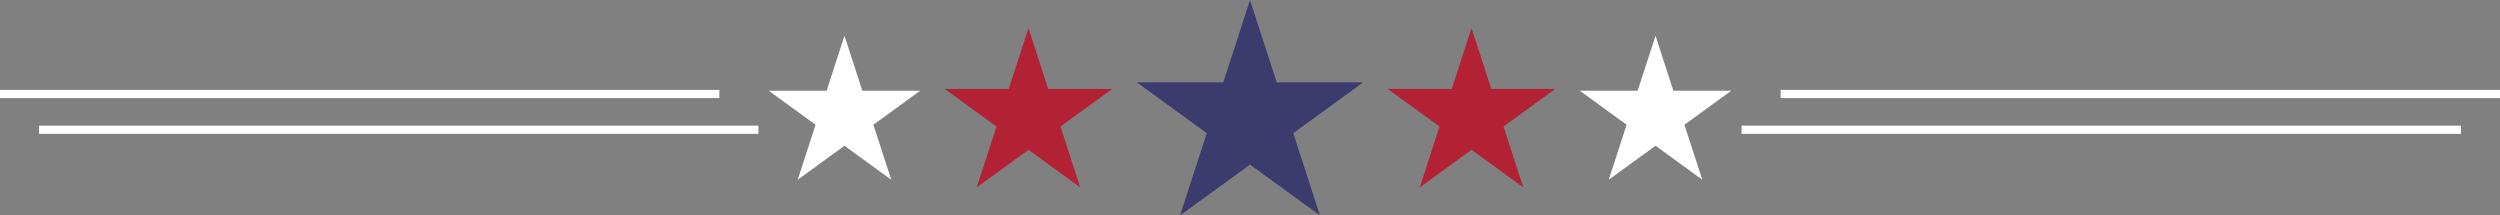
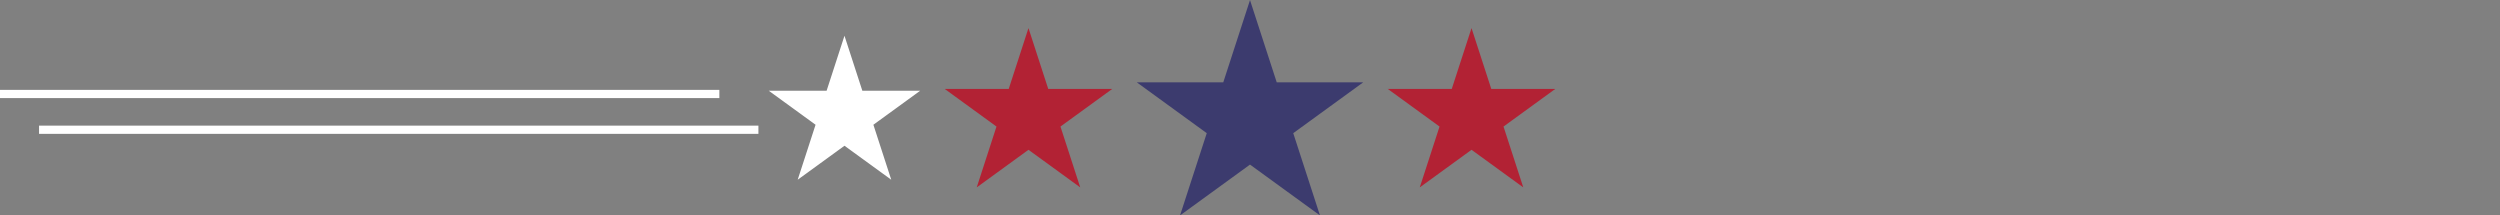
<svg xmlns="http://www.w3.org/2000/svg" height="86.1" preserveAspectRatio="xMidYMid meet" version="1.0" viewBox="0.0 456.9 1000.0 86.1" width="1000.0" zoomAndPan="magnify">
  <rect x="0.0" y="456.9" width="1000.0" height="86.1" fill="#808080" stroke="none" />
  <g id="change1_1">
    <path d="M500 522.734L527.988 543.068 517.297 510.167 545.285 489.833 510.69 489.833 500 456.932 489.31 489.833 454.715 489.833 482.703 510.167 472.012 543.068 500 522.734z" fill="#3c3b6e" />
  </g>
  <g id="change2_1">
    <path d="M588.609 516.816L609.311 531.857 601.404 507.521 622.106 492.479 596.517 492.479 588.609 468.143 580.702 492.479 555.113 492.479 575.815 507.521 567.907 531.857 588.609 516.816z" fill="#b22234" />
  </g>
  <g id="change2_2">
    <path d="M411.391 516.816L432.093 531.857 424.185 507.521 444.887 492.479 419.298 492.479 411.391 468.143 403.483 492.479 377.894 492.479 398.596 507.521 390.689 531.857 411.391 516.816z" fill="#b22234" />
  </g>
  <g id="change3_1">
    <path d="M337.789 515.2L356.501 528.795 349.354 506.798 368.066 493.202 344.937 493.202 337.789 471.205 330.642 493.202 307.512 493.202 326.225 506.798 319.077 528.795 337.789 515.2z" fill="#fff" />
  </g>
  <g id="change3_2">
-     <path d="M662.211 515.2L680.923 528.795 673.776 506.798 692.488 493.202 669.358 493.202 662.211 471.205 655.063 493.202 631.934 493.202 650.646 506.798 643.499 528.795 662.211 515.2z" fill="#fff" />
-   </g>
+     </g>
  <g id="change3_3">
    <path d="M0 492.848H287.745V496.136H0z" fill="#fff" />
  </g>
  <g id="change3_4">
    <path d="M15.62 507.152H303.365V510.44H15.62z" fill="#fff" />
  </g>
  <g id="change3_5">
-     <path d="M712.255 492.848H1000V496.136H712.255z" fill="#fff" />
-   </g>
+     </g>
  <g id="change3_6">
-     <path d="M696.635 507.152H984.38V510.44H696.635z" fill="#fff" />
-   </g>
+     </g>
</svg>